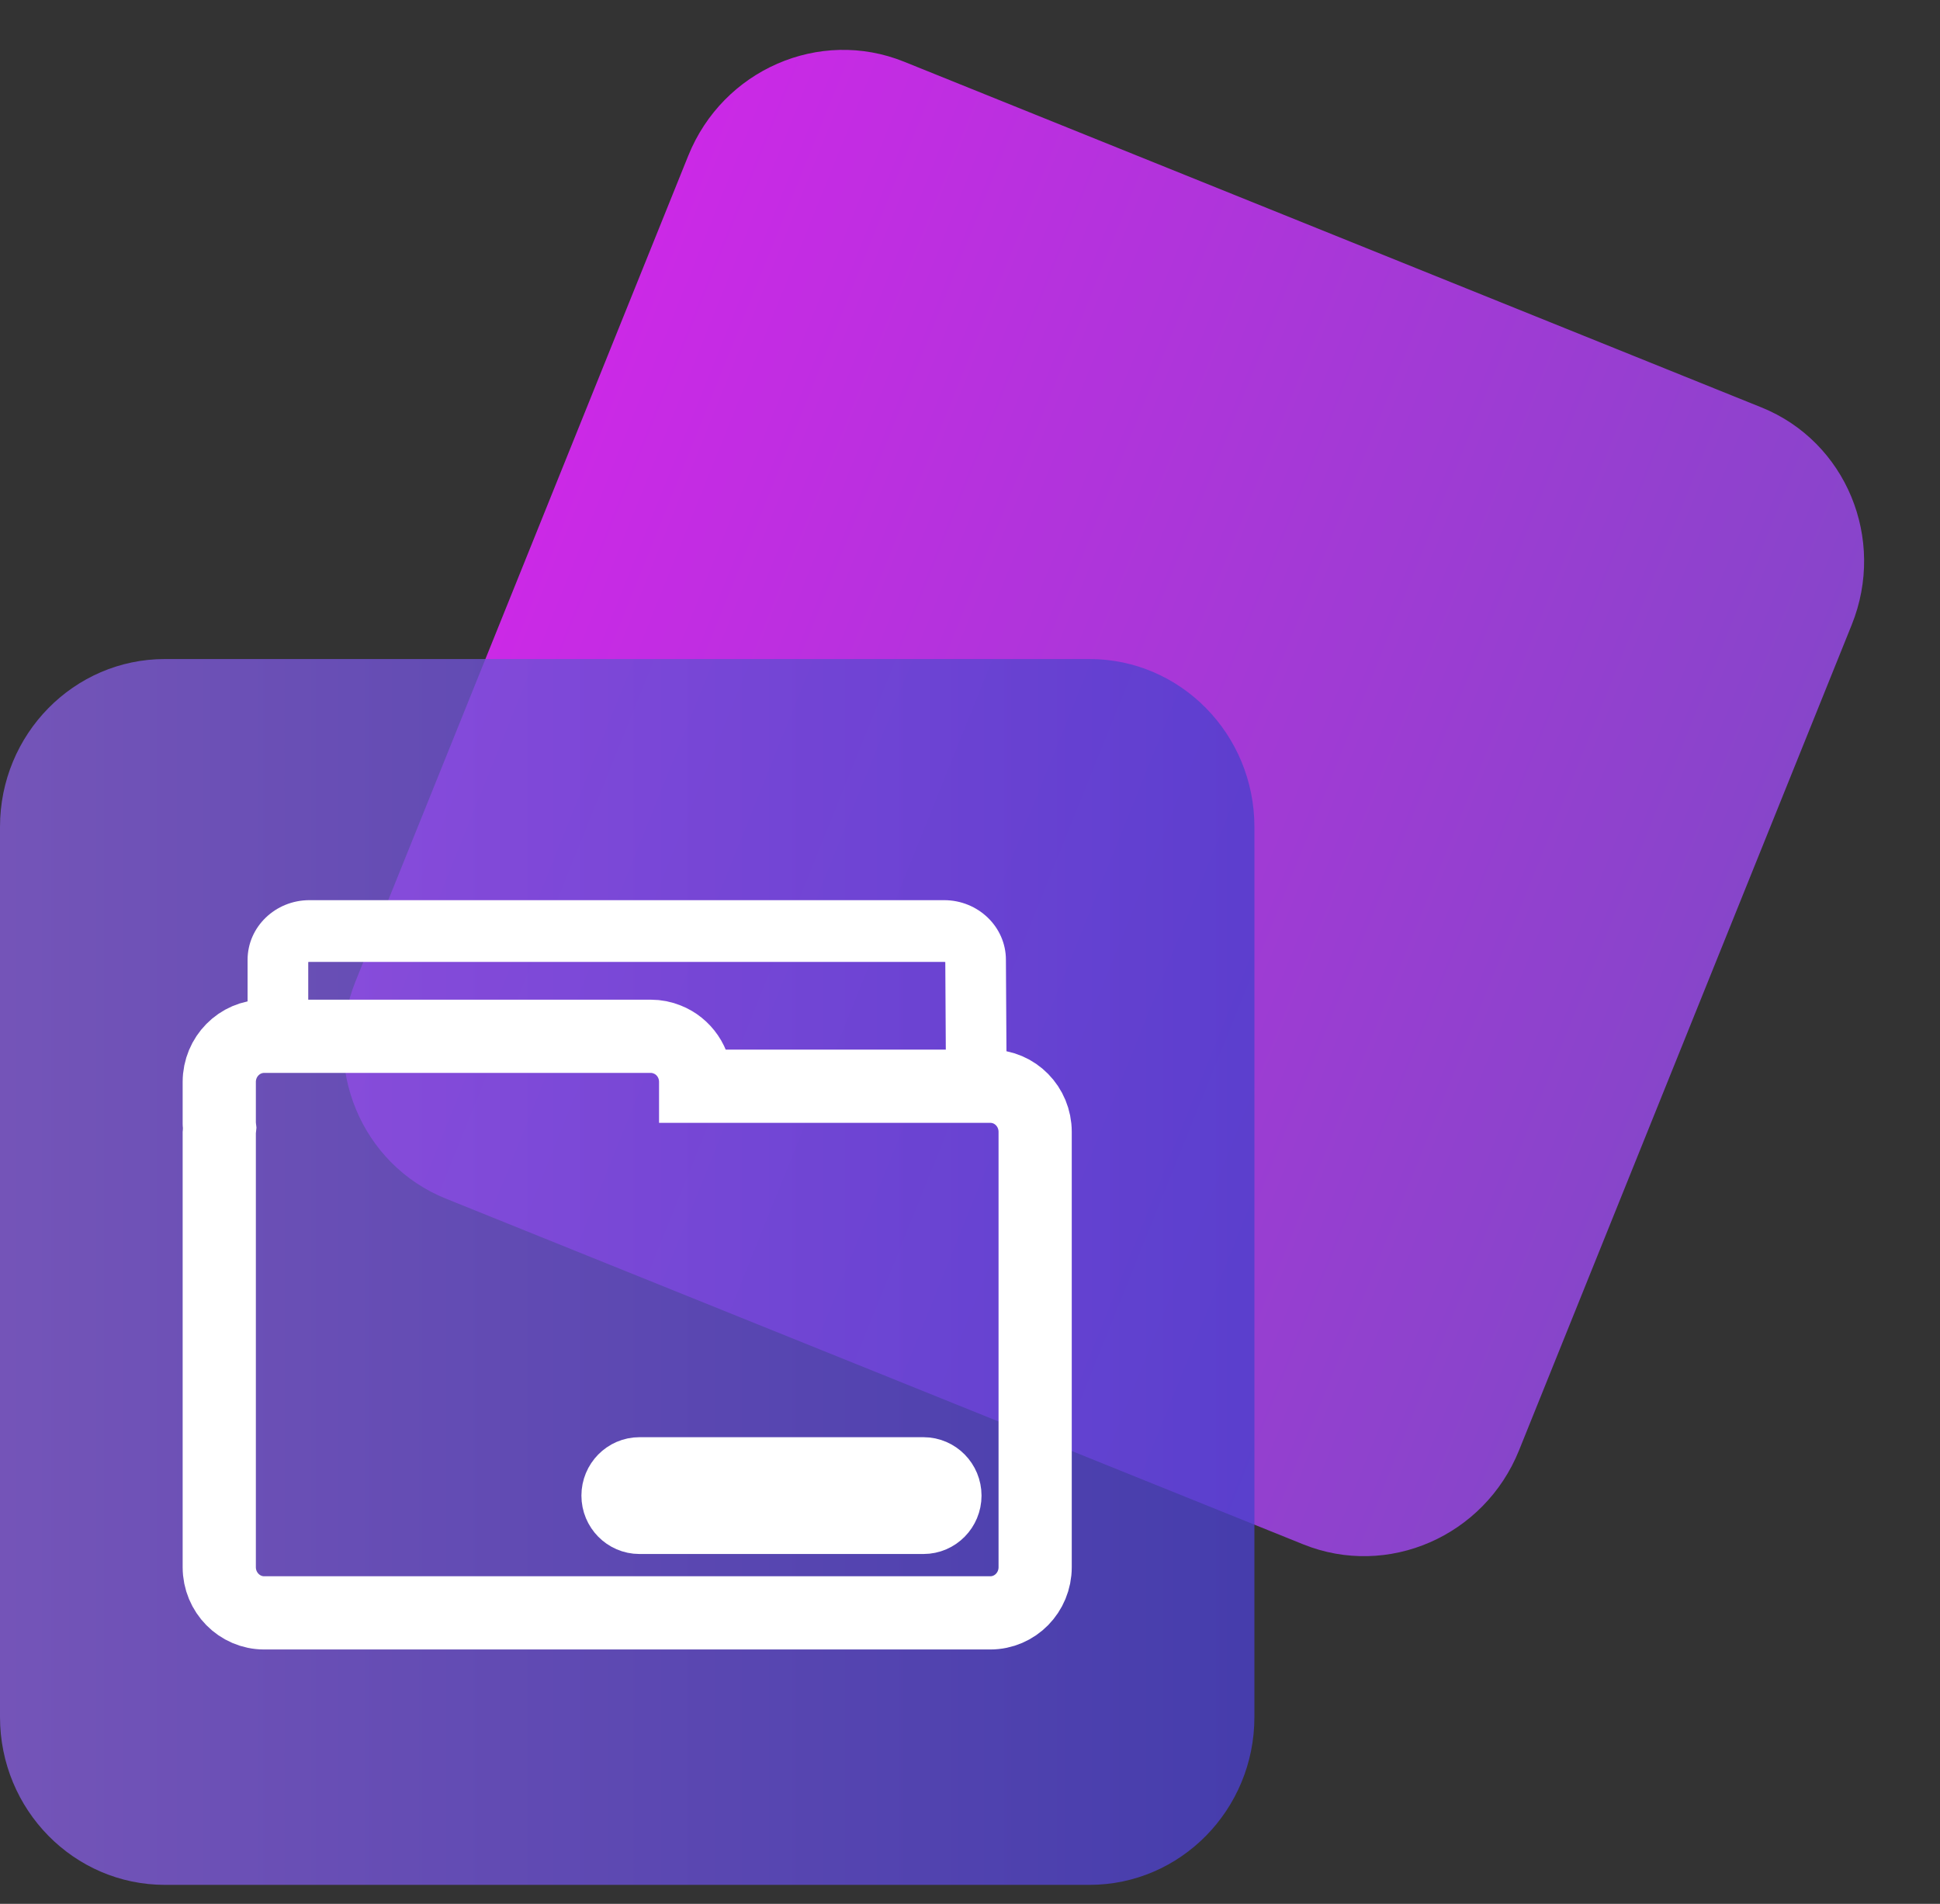
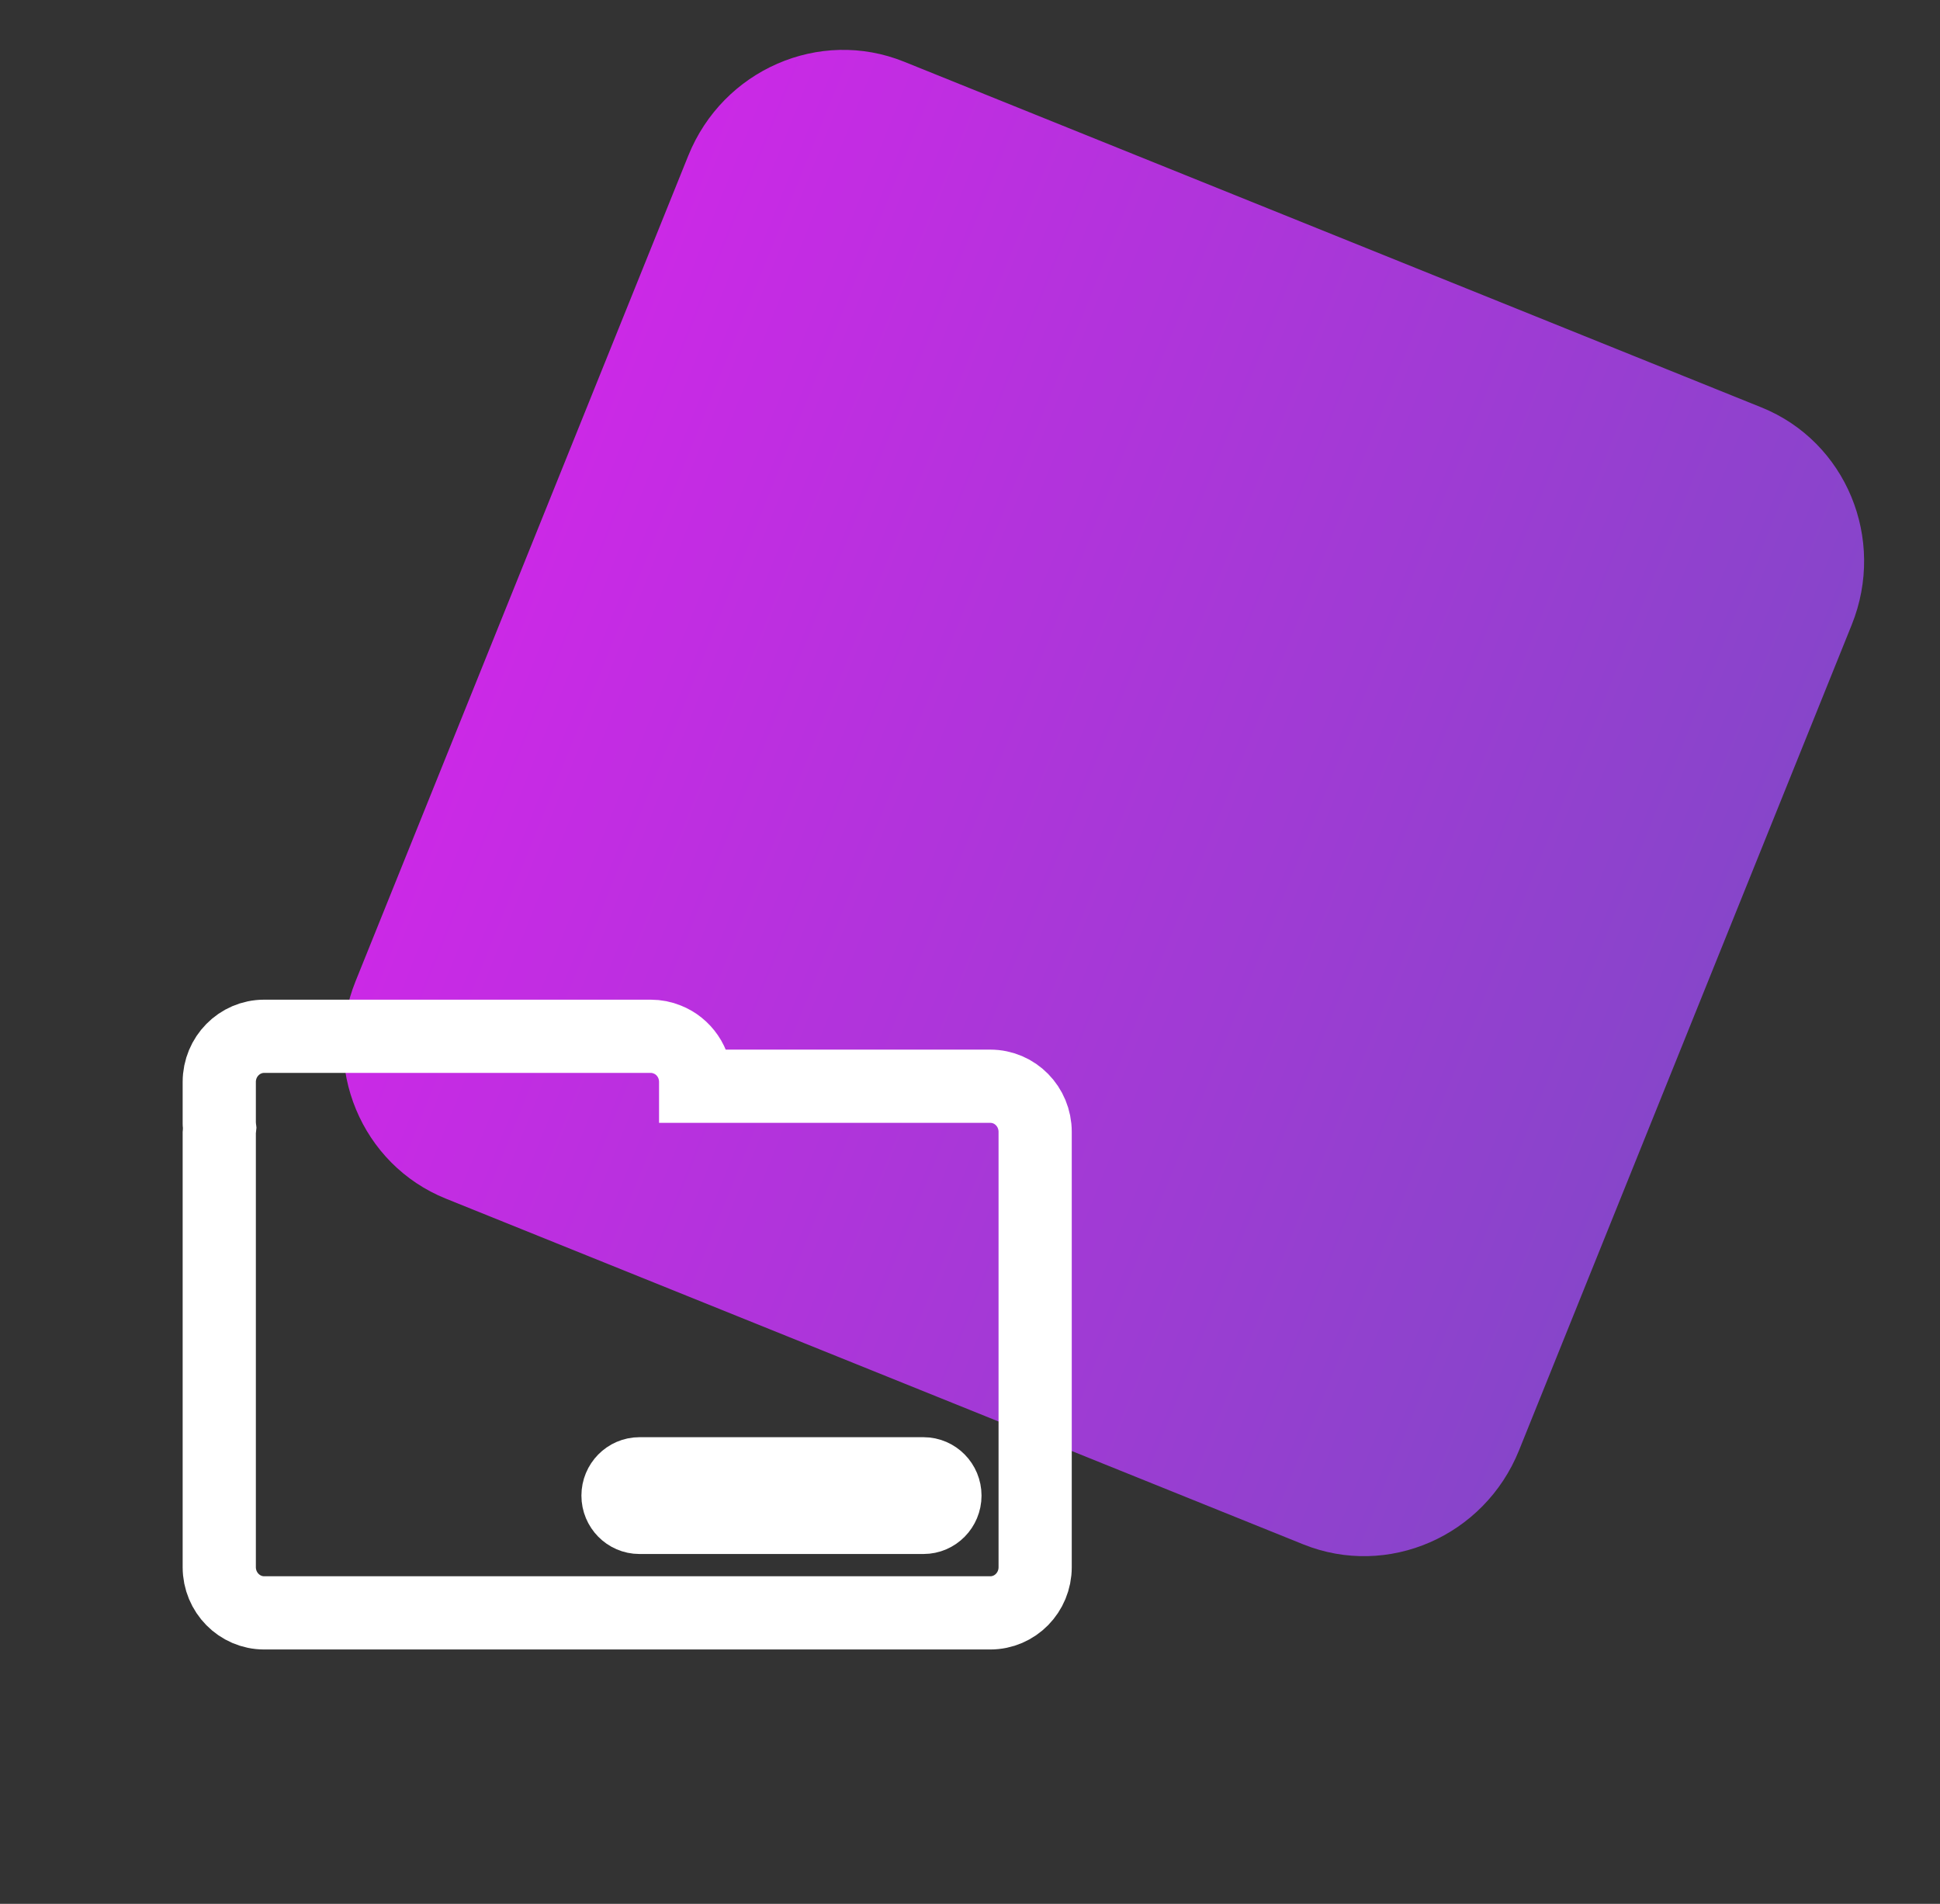
<svg xmlns="http://www.w3.org/2000/svg" width="53" height="52" viewBox="0 0 53 52" fill="none">
  <rect x="0" y="0" width="53" height="52" fill="#333333" stroke="none" />
  <path d="M12.18 32.738L35.605 42.181C37.913 43.111 40.552 41.962 41.499 39.613L50.588 17.066C51.535 14.717 50.431 12.059 48.123 11.128L24.698 1.685C22.389 0.754 19.75 1.904 18.803 4.253L9.714 26.8C8.767 29.149 9.871 31.807 12.18 32.738Z" fill="url(#paint0_linear_671_9535)" />
-   <path opacity="0.79" d="M29.764 18H4.507C2.018 18 0 20.053 0 22.585V46.896C0 49.428 2.018 51.481 4.507 51.481H29.764C32.252 51.481 34.27 49.428 34.27 46.896V22.585C34.27 20.053 32.252 18 29.764 18Z" fill="url(#paint1_linear_671_9535)" />
-   <path d="M27.481 26.214C27.481 25.317 26.724 24.586 25.792 24.586H8.453C7.522 24.586 6.764 25.317 6.764 26.214V28.87H8.421V26.276C8.429 26.274 8.44 26.272 8.453 26.272H25.792C25.806 26.272 25.816 26.274 25.825 26.276L25.849 30.368L27.506 30.357L27.481 26.214H27.481Z" fill="white" />
  <path d="M27.054 29.668H19.005V29.551C19.005 29.022 18.683 28.571 18.228 28.392C18.089 28.335 17.937 28.304 17.779 28.304H7.216C6.542 28.304 5.99 28.861 5.99 29.551V30.691C5.99 30.729 6 30.764 6.003 30.801C6 30.839 5.99 30.877 5.99 30.915V42.804C5.99 43.494 6.542 44.052 7.216 44.052H27.054C27.732 44.052 28.28 43.494 28.28 42.804V30.915C28.28 30.225 27.732 29.668 27.054 29.668ZM25.23 41.444H17.469C17.147 41.444 16.884 41.177 16.884 40.849C16.884 40.522 17.147 40.254 17.469 40.254H25.23C25.552 40.254 25.815 40.522 25.815 40.849C25.815 41.177 25.552 41.444 25.23 41.444Z" stroke="white" stroke-width="2" stroke-miterlimit="10" />
  <defs>
    <linearGradient id="paint0_linear_671_9535" x1="46.044" y1="28.339" x2="14.259" y2="15.527" gradientUnits="userSpaceOnUse">
      <stop stop-color="#8745CA" />
      <stop offset="1" stop-color="#CB29E6" />
    </linearGradient>
    <linearGradient id="paint1_linear_671_9535" x1="0" y1="34.74" x2="34.27" y2="34.74" gradientUnits="userSpaceOnUse">
      <stop stop-color="#855DDB" />
      <stop offset="1" stop-color="#4A3FCC" />
    </linearGradient>
  </defs>
</svg>